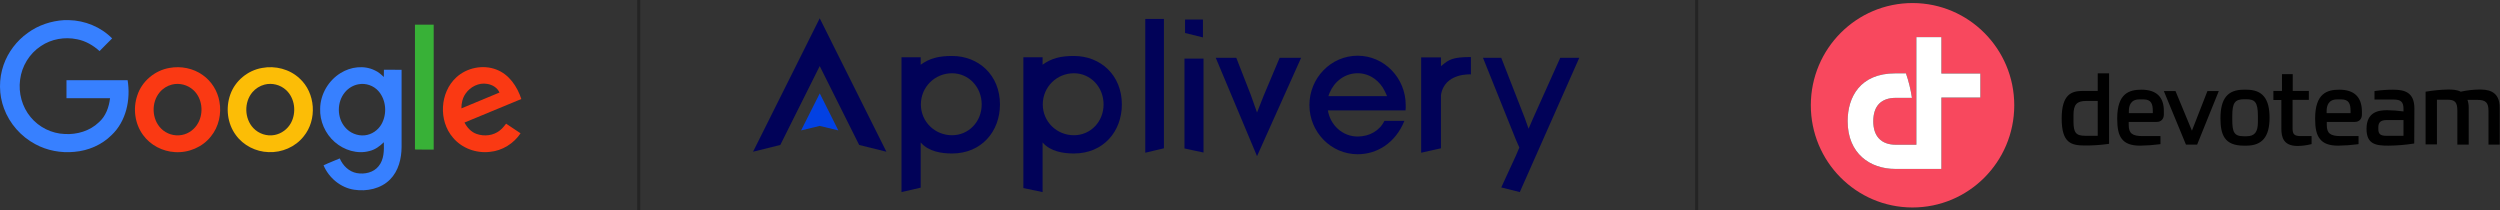
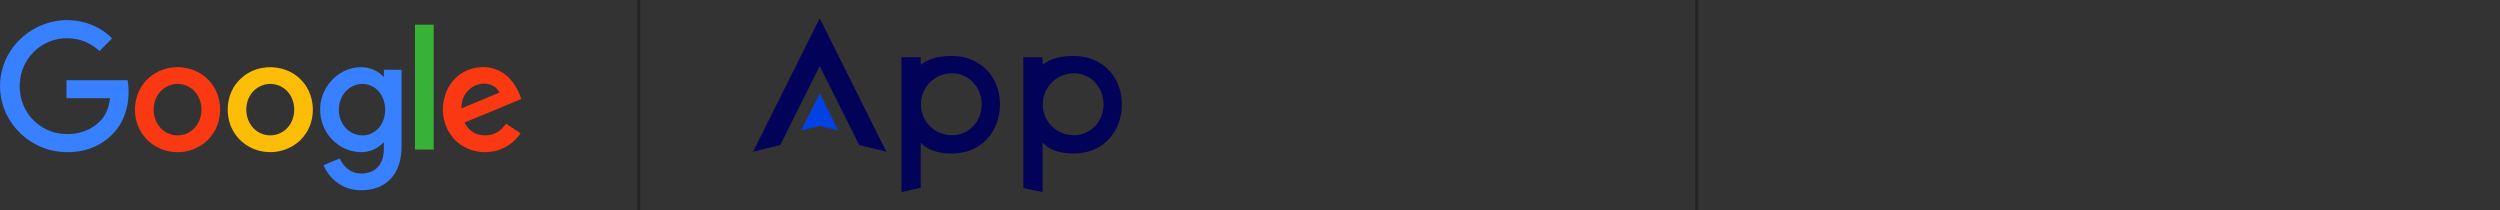
<svg xmlns="http://www.w3.org/2000/svg" width="820" height="69" viewBox="0 0 820 69" fill="none">
  <rect x="0" y="0" width="820" height="69" fill="#333333" stroke="none" />
  <g clip-path="url(#clip0_98_323)">
    <path d="M21.059 6.598H22.58C27.859 6.712 33.052 8.836 36.782 12.594C35.405 14 33.999 15.348 32.651 16.754C30.556 14.861 28.031 13.398 25.277 12.881C21.203 12.02 16.813 12.795 13.399 15.119C9.669 17.558 7.144 21.689 6.599 26.108C5.996 30.469 7.23 35.059 10.071 38.445C12.796 41.745 16.956 43.81 21.26 43.954C25.277 44.183 29.466 42.95 32.392 40.138C34.688 38.158 35.749 35.145 36.094 32.219C31.331 32.219 26.568 32.248 21.805 32.219V26.309H41.861C42.894 32.649 41.401 39.794 36.581 44.327C33.368 47.54 28.921 49.434 24.388 49.807C19.998 50.237 15.465 49.405 11.563 47.282C6.886 44.786 3.156 40.568 1.32 35.605C-0.402 31.043 -0.43 25.878 1.176 21.288C2.64 17.099 5.451 13.398 9.066 10.815C12.538 8.262 16.756 6.856 21.059 6.598Z" fill="#3780FF" />
    <path d="M136.111 8.09H142.251V49.061C140.214 49.061 138.148 49.089 136.111 49.032C136.14 35.404 136.111 21.747 136.111 8.09V8.09Z" fill="#38B137" />
    <path d="M55.518 22.292C59.305 21.575 63.408 22.378 66.535 24.645C69.376 26.653 71.355 29.809 71.958 33.252C72.732 37.24 71.757 41.601 69.175 44.757C66.392 48.286 61.83 50.18 57.383 49.893C53.308 49.663 49.349 47.626 46.939 44.298C44.213 40.626 43.553 35.576 45.045 31.272C46.537 26.653 50.755 23.124 55.518 22.292V22.292ZM56.378 27.743C54.829 28.145 53.395 29.034 52.362 30.297C49.578 33.625 49.751 39.048 52.821 42.146C54.571 43.925 57.21 44.757 59.649 44.269C61.916 43.868 63.895 42.347 64.986 40.339C66.879 36.924 66.334 32.219 63.436 29.551C61.572 27.829 58.846 27.112 56.378 27.743Z" fill="#FA3913" />
    <path d="M85.93 22.292C90.263 21.46 94.997 22.665 98.239 25.706C103.518 30.44 104.092 39.306 99.587 44.757C96.862 48.2 92.443 50.094 88.082 49.893C83.922 49.778 79.819 47.712 77.352 44.298C74.569 40.539 73.966 35.375 75.544 30.985C77.122 26.509 81.254 23.095 85.93 22.292V22.292ZM86.791 27.743C85.242 28.145 83.807 29.034 82.774 30.268C80.02 33.539 80.135 38.875 83.09 42.003C84.84 43.868 87.566 44.786 90.091 44.269C92.329 43.839 94.337 42.347 95.427 40.339C97.292 36.896 96.747 32.19 93.82 29.522C91.956 27.8 89.23 27.112 86.791 27.743Z" fill="#FCBD06" />
    <path d="M111.724 23.956C115.023 21.89 119.413 21.316 122.971 23.095C124.09 23.583 125.008 24.415 125.897 25.247C125.926 24.472 125.897 23.669 125.926 22.866C127.848 22.894 129.771 22.866 131.722 22.894V48.2C131.693 52.016 130.717 56.062 127.963 58.844C124.951 61.914 120.331 62.861 116.171 62.23C111.724 61.57 107.851 58.328 106.129 54.225C107.851 53.393 109.658 52.733 111.437 51.959C112.441 54.311 114.478 56.32 117.032 56.779C119.585 57.238 122.54 56.607 124.205 54.483C125.983 52.303 125.983 49.319 125.897 46.651C124.578 47.942 123.057 49.09 121.221 49.52C117.233 50.639 112.843 49.262 109.773 46.565C106.674 43.868 104.838 39.707 105.01 35.576C105.096 30.899 107.736 26.395 111.724 23.956V23.956ZM117.663 27.628C115.913 27.915 114.277 28.891 113.158 30.239C110.461 33.453 110.461 38.589 113.187 41.745C114.736 43.609 117.233 44.642 119.643 44.384C121.909 44.155 124.004 42.72 125.123 40.74C127.016 37.383 126.701 32.822 124.147 29.895C122.569 28.087 120.044 27.198 117.663 27.628V27.628Z" fill="#3780FF" />
    <path d="M149.625 25.419C153.068 22.206 158.376 21.115 162.794 22.808C166.983 24.386 169.652 28.374 171 32.477C164.774 35.059 158.577 37.613 152.351 40.195C153.211 41.831 154.531 43.322 156.31 43.925C158.806 44.814 161.79 44.499 163.885 42.835C164.717 42.203 165.377 41.371 166.008 40.568C167.586 41.63 169.164 42.663 170.742 43.724C168.504 47.081 164.745 49.434 160.7 49.807C156.224 50.352 151.461 48.63 148.563 45.13C143.801 39.621 144.26 30.383 149.625 25.419V25.419ZM152.695 30.727C151.719 32.133 151.318 33.854 151.346 35.547C155.507 33.826 159.667 32.104 163.827 30.354C163.139 28.747 161.475 27.772 159.782 27.514C157.056 27.026 154.216 28.489 152.695 30.727V30.727Z" fill="#FA3913" />
  </g>
  <line x1="209.5" y1="2.18557e-08" x2="209.5" y2="69" stroke="black" stroke-opacity="0.3" />
-   <path fill-rule="evenodd" clip-rule="evenodd" d="M381.769 6.208V48.641L375.65 50.092V6.208H381.769ZM388.692 6.396V10.821L394.564 12.272V6.396H388.692ZM394.749 50.029V19.211H388.506V48.692L394.749 50.029ZM426.768 18.961L412.304 51.217L398.767 18.961H405.505L410.264 31.15L412.304 36.901L414.529 31.275L419.721 18.961H426.768ZM445.312 50.592C451.616 50.592 457.674 46.966 460.641 39.652H454.089C452.482 42.903 449.144 44.778 445.312 44.778C440.305 44.778 436.349 41.027 435.545 36.214H461.012C461.03 36.07 461.042 35.911 461.051 35.744L461.053 35.703L461.056 35.642L461.058 35.602L461.059 35.581L461.06 35.54L461.061 35.519L461.063 35.477L461.063 35.456L461.065 35.415L461.066 35.373L461.067 35.331L461.068 35.288L461.069 35.246L461.069 35.204L461.07 35.141L461.071 35.077L461.072 35.035L461.072 34.972L461.073 34.888L461.073 34.826L461.073 34.744L461.074 34.682L461.074 34.582L461.074 34.464C461.074 25.587 454.027 18.273 445.312 18.273C436.534 18.273 429.488 25.587 429.488 34.464C429.488 43.278 436.534 50.592 445.312 50.592ZM435.731 31.526H454.954C454.878 31.32 454.781 31.114 454.68 30.908L454.651 30.849L454.607 30.761L454.564 30.672C454.457 30.457 454.354 30.241 454.274 30.025C452.667 26.587 449.329 24.024 445.312 24.024C441.108 24.024 437.709 26.712 436.163 30.338L436.151 30.368L436.131 30.413L436.106 30.472L436.025 30.659L436 30.715L435.989 30.743L435.971 30.785L435.959 30.812L435.948 30.84L435.936 30.867L435.931 30.881L435.92 30.908L435.909 30.935L435.898 30.962L435.888 30.989C435.816 31.172 435.76 31.349 435.731 31.526ZM472.633 48.641V31.213C473.737 23.826 482.4 24.391 482.461 24.399V18.71C476.412 18.71 475.273 19.557 473.002 21.41L472.783 21.589L472.633 21.711V18.836H466.142V50.092L472.633 48.641ZM518.003 18.961L498.494 63L492.412 61.478L497.11 51.279L498.346 48.404L497.172 45.716L486.417 18.961H492.412L500.077 38.589L501.375 42.215L502.92 38.652L511.76 18.961H518.003Z" fill="#010258" />
  <path fill-rule="evenodd" clip-rule="evenodd" d="M327.988 34.257C327.988 24.592 320.952 18.357 312.265 18.357C308.044 18.357 304.985 19.043 301.987 21.225V18.794H295.686V63L301.987 61.553V46.727L302.065 46.816C304.642 49.732 308.873 50.343 312.265 50.343C321.931 50.343 327.988 43.11 327.988 34.257ZM302.048 34.257C302.048 28.52 306.637 24.031 312.265 24.031C317.71 24.031 321.993 28.52 321.993 34.257C321.993 39.93 317.71 44.357 312.265 44.357C306.637 44.357 302.048 39.93 302.048 34.257Z" fill="#010258" />
  <path fill-rule="evenodd" clip-rule="evenodd" d="M352.247 18.357C360.934 18.357 367.97 24.592 367.97 34.257C367.97 43.11 361.913 50.343 352.247 50.343C348.855 50.343 344.624 49.732 342.047 46.816L341.969 46.727V63L335.668 61.687V18.794H341.969V21.225C344.967 19.043 348.026 18.357 352.247 18.357ZM352.247 24.031C346.619 24.031 342.03 28.52 342.03 34.257C342.03 39.93 346.619 44.357 352.247 44.357C357.692 44.357 361.974 39.93 361.974 34.257C361.974 28.52 357.692 24.031 352.247 24.031Z" fill="#010258" />
  <path fill-rule="evenodd" clip-rule="evenodd" d="M268.884 30.634L274.975 42.778L268.866 41.295L262.757 42.778L268.883 30.634L268.883 30.665L268.884 30.634Z" fill="#0241E3" />
  <path fill-rule="evenodd" clip-rule="evenodd" d="M268.874 6L272.789 13.833L272.785 13.84L290.741 49.764L281.802 47.546L268.87 21.673L255.938 47.546L247 49.764L264.955 13.84L264.952 13.833L268.867 6L268.87 6.007L268.874 6Z" fill="#010258" />
  <line x1="556.5" y1="2.18557e-08" x2="556.5" y2="69" stroke="black" stroke-opacity="0.3" />
  <g clip-path="url(#clip1_98_323)">
    <path d="M767.312 29.418C763.387 29.418 759.361 30.531 759.361 38.874C759.361 42.161 759.814 44.183 760.921 45.549C762.078 47.066 763.991 47.774 766.909 47.774C769.048 47.748 771.182 47.597 773.3 47.319L773.602 47.268V44.639H767.765C764.343 44.639 763.185 43.728 763.185 40.998V39.986H772.395C773.804 39.986 774.709 39.026 774.709 37.559V36.497C774.659 31.795 772.143 29.418 767.312 29.418ZM770.986 37.104H763.135V36.396C763.135 34.677 763.739 32.604 766.557 32.604H767.966C770.482 32.604 770.986 34.121 770.986 36.396V37.104ZM736.816 29.418H735.961C730.677 29.418 728.312 32.3 728.312 38.823C728.312 44.183 729.62 47.774 735.961 47.774H736.816C742 47.774 744.415 44.841 744.415 38.621C744.415 32.401 742.151 29.418 736.816 29.418ZM740.591 40.037C740.591 43.324 739.534 44.689 736.867 44.689H735.91C732.74 44.689 732.187 43.273 732.187 39.228V38.014C732.187 33.716 733.042 32.553 736.112 32.553H736.665C739.534 32.553 740.591 33.362 740.591 38.014V40.037ZM702.395 29.418C698.47 29.418 694.444 30.531 694.444 38.874C694.444 42.161 694.897 44.183 695.954 45.549C697.112 47.066 699.024 47.774 701.943 47.774C704.081 47.748 706.215 47.597 708.334 47.319L708.635 47.268V44.639H702.798C699.376 44.639 698.219 43.728 698.219 40.998V39.986H707.428C708.837 39.986 709.743 39.026 709.743 37.559V36.497C709.793 31.795 707.277 29.418 702.395 29.418ZM706.119 37.104H698.269V36.396C698.269 34.677 698.873 32.604 701.691 32.604H703.1C705.616 32.604 706.119 34.121 706.119 36.396V37.104ZM688.053 24.058V29.823H683.021C679.599 29.873 676.228 30.783 676.228 38.874C676.228 46.965 679.398 47.723 683.877 47.723C686.418 47.738 688.959 47.571 691.475 47.217L691.777 47.167V24.058H688.053ZM688.053 44.537H683.977C680.908 44.537 680.102 43.526 680.102 39.784V37.711C680.102 34.272 681.21 33.109 684.279 33.109H688.053V44.537ZM784.925 29.418C782.988 29.418 781.055 29.555 779.138 29.823L778.836 29.873V32.654H785.177C787.491 32.654 788.347 33.463 788.347 35.688V36.548C786.545 36.295 784.729 36.164 782.912 36.143C780.044 36.143 776.219 36.801 776.219 42.262C776.219 47.369 779.339 47.774 783.415 47.774C786.143 47.748 788.87 47.531 791.568 47.116L791.87 47.066L791.92 35.587C791.92 30.177 788.599 29.418 784.925 29.418ZM788.347 44.537H782.61C780.798 44.537 780.094 43.931 780.094 42.363V41.706C780.094 40.087 780.949 39.38 782.811 39.38H788.347V44.537ZM718.952 42.869L713.567 29.873H709.743L716.989 47.42H720.663L727.758 29.873H724.034L718.952 42.869ZM751.963 42.11V32.755H757.298V29.823H752.014V24.311H748.491V29.823H745.673V32.806H748.29V42.211C748.29 44.992 748.944 47.875 753.624 47.875C755.084 47.855 756.533 47.667 757.952 47.319L758.204 47.268V44.639H754.53C752.517 44.588 751.963 44.032 751.963 42.11ZM813.106 29.367C811.093 29.398 809.085 29.631 807.117 30.076C805.859 29.418 804.4 29.367 802.941 29.367C800.48 29.423 798.024 29.661 795.593 30.076V47.369H799.317V32.705H802.739C805.255 32.705 806.01 33.514 806.01 36.346V47.42H809.734V35.334C809.754 34.459 809.618 33.585 809.332 32.755H812.502C815.32 32.755 816.226 33.615 816.226 36.396V47.42H819.899V35.486C820 29.367 815.37 29.367 813.106 29.367Z" fill="black" />
    <path d="M627.364 1C608.936 0.97 593.98 15.957 593.949 34.475C593.919 52.992 608.835 68.02 627.263 68.051C645.691 68.081 660.647 53.093 660.678 34.576C660.678 34.561 660.678 34.541 660.678 34.525C660.672 16.033 645.767 1.035 627.364 1ZM649.556 31.997H636.774V55.409H621.627C613.424 55.409 606.027 50.403 606.027 39.734C606.027 31.795 610.153 24.058 621.627 24.058H625.15C626.055 26.672 626.71 29.363 627.112 32.098H621.828C617.098 32.098 614.431 34.677 614.431 39.784C614.431 44.588 616.947 47.47 621.828 47.47H628.572V12.175H636.774V24.109H649.556V31.997Z" fill="#F8485E" />
    <path d="M649.556 31.997H636.774V55.409H621.627C613.425 55.409 606.027 50.403 606.027 39.733C606.027 31.795 610.154 24.058 621.627 24.058H625.15C626.056 26.672 626.71 29.362 627.112 32.098H621.829C617.098 32.098 614.431 34.677 614.431 39.784C614.431 44.588 616.947 47.47 621.829 47.47H628.572V12.175H636.774V24.109H649.556V31.997Z" fill="white" />
  </g>
  <defs>
    <clipPath id="clip0_98_323">
      <rect width="171" height="55.814" fill="white" transform="translate(0 6.593)" />
    </clipPath>
    <clipPath id="clip1_98_323">
-       <rect width="226" height="67" fill="white" transform="translate(594 1)" />
-     </clipPath>
+       </clipPath>
  </defs>
</svg>